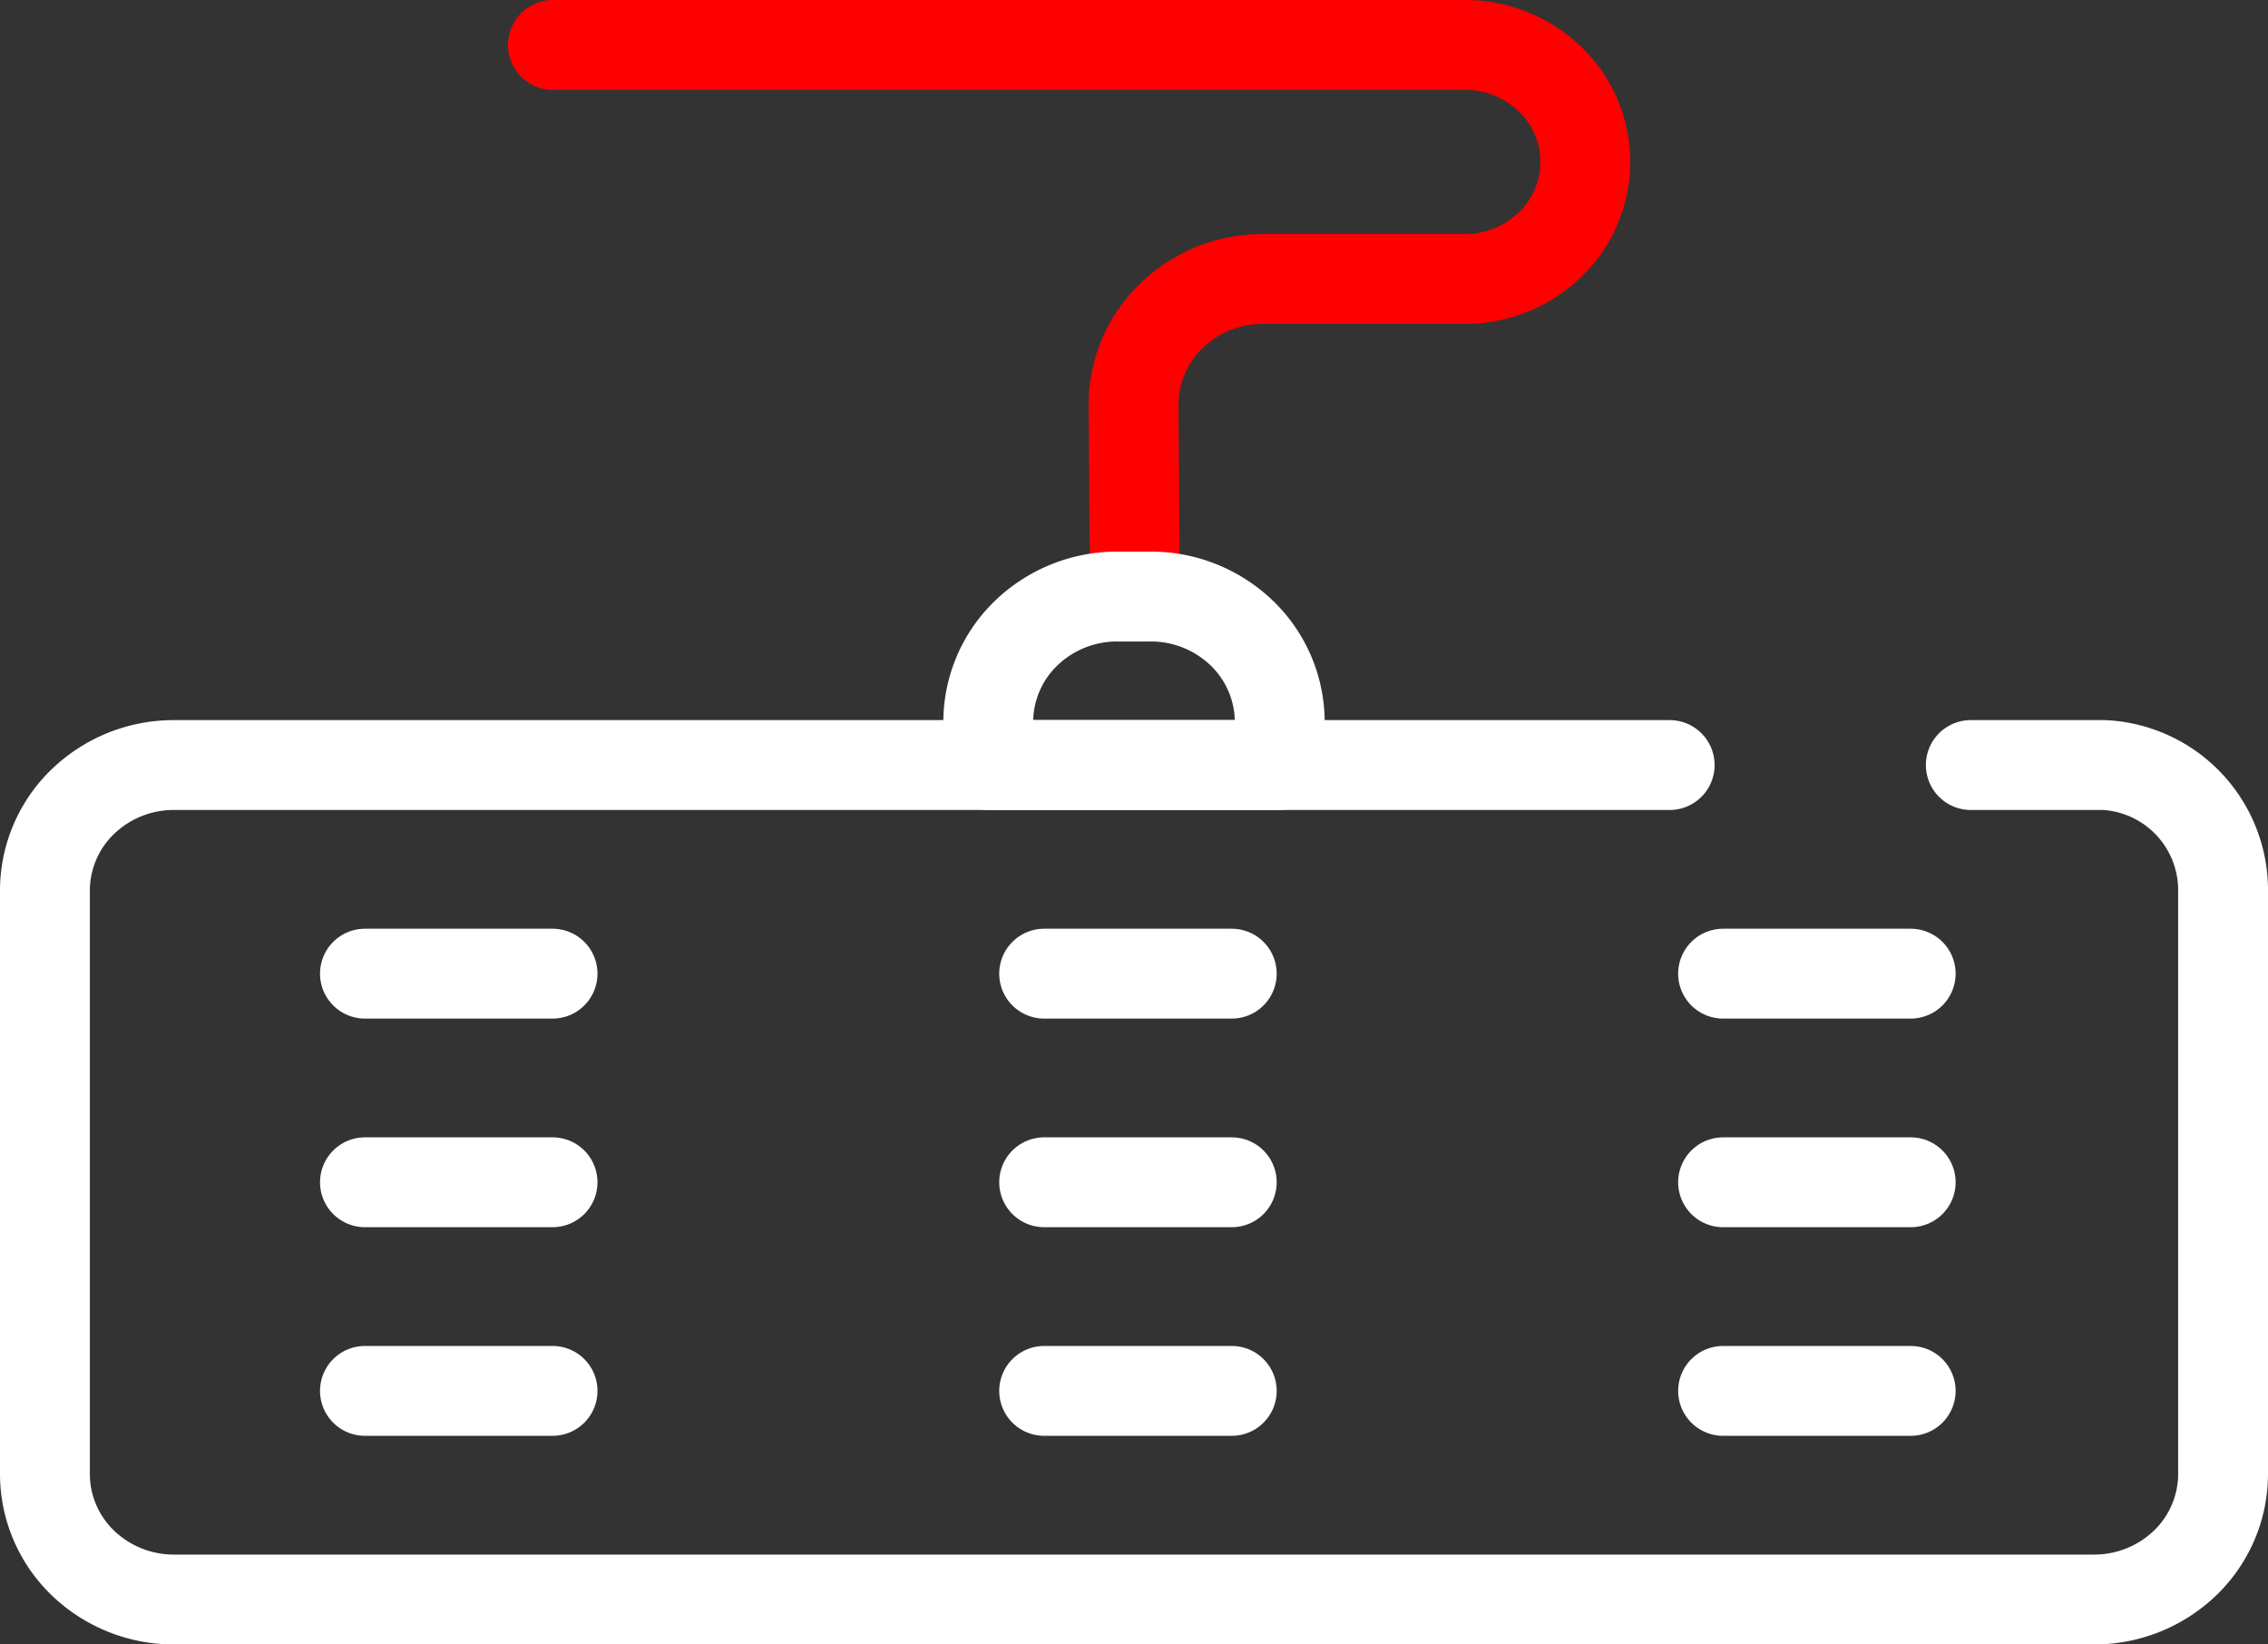
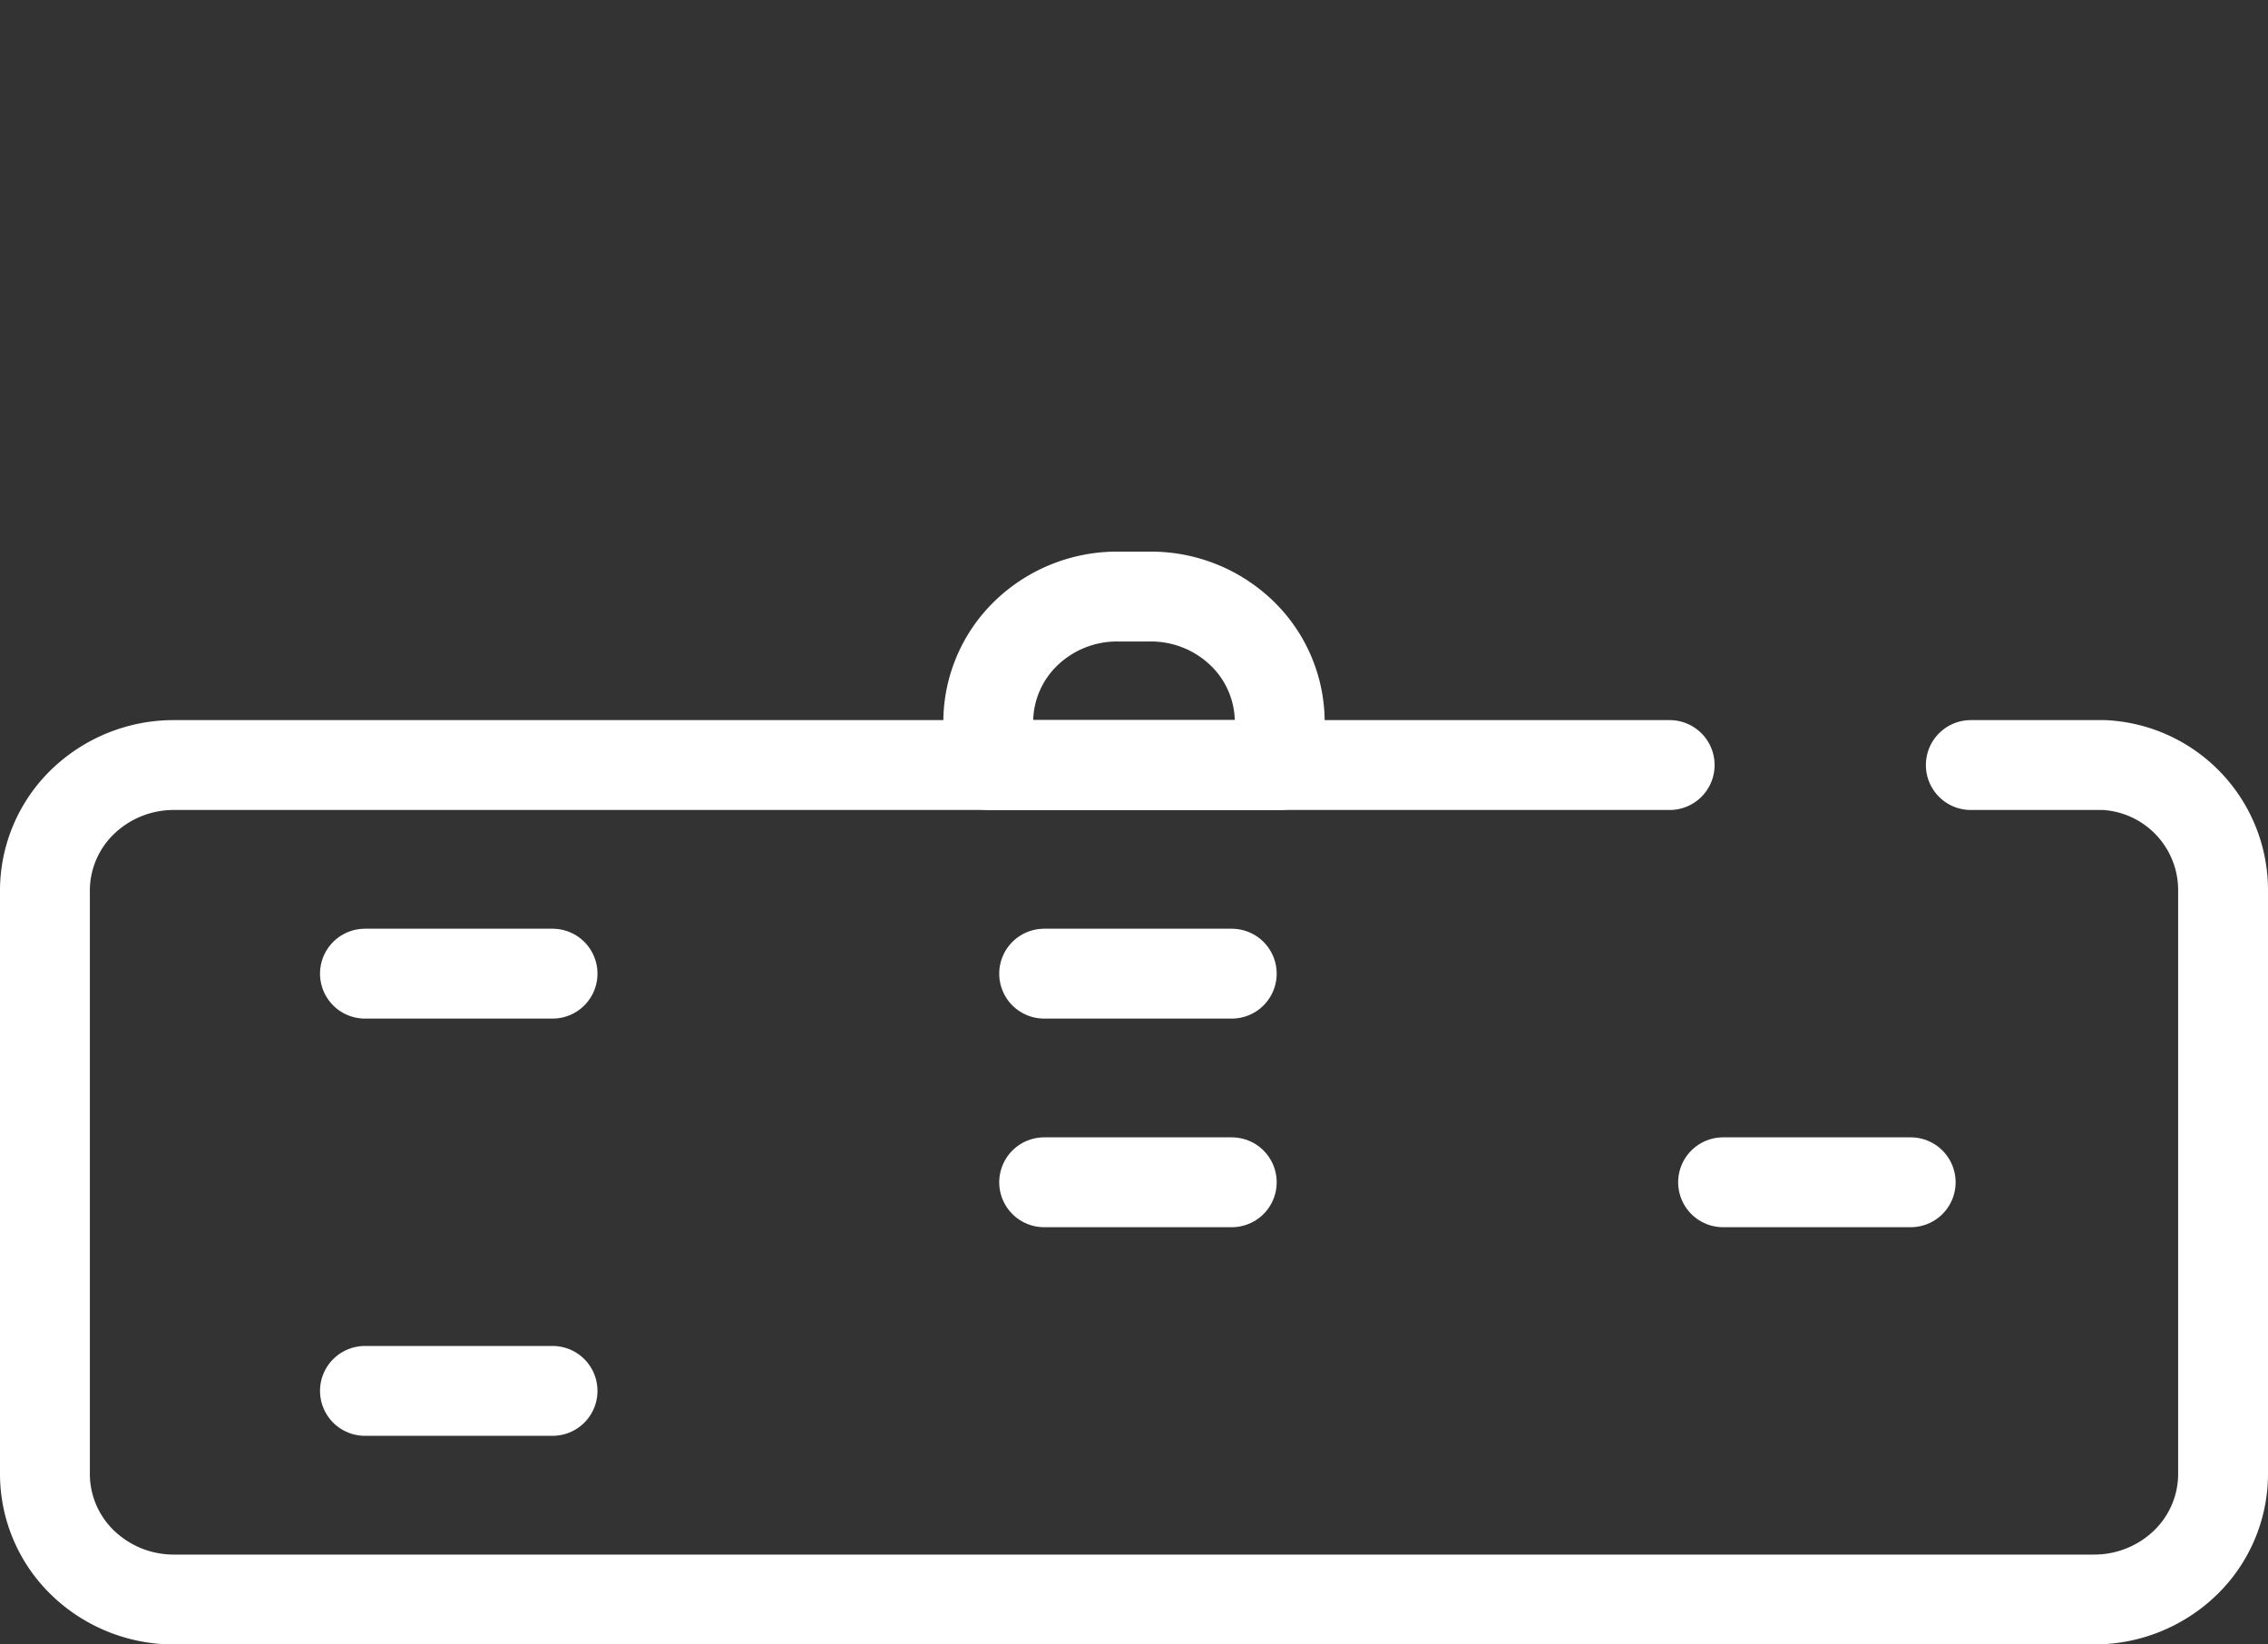
<svg xmlns="http://www.w3.org/2000/svg" width="50.482" height="36.599" viewBox="0 0 50.482 36.599">
  <rect x="0" y="0" width="50.482" height="36.599" fill="#333333" stroke="none" />
  <g data-name="Group 123">
    <path data-name="Path 11" d="M44.526 17.607h2.967a2.788 2.788 0 0 1 2.648 2.79v12.992a2.751 2.751 0 0 1-.841 1.973 2.915 2.915 0 0 1-2.031.817H4.531a2.915 2.915 0 0 1-2.031-.817 2.751 2.751 0 0 1-.841-1.973V20.4a2.751 2.751 0 0 1 .841-1.976 2.915 2.915 0 0 1 2.031-.817h33.292" style="stroke:#fff;fill:none;stroke-linecap:round;stroke-linejoin:round;stroke-width:2px" transform="translate(-.659 -.58)" />
-     <path data-name="Path 12" d="M12.966 1.58h20.3a2.72 2.72 0 0 1 1.895.762 2.553 2.553 0 0 1 0 3.683 2.723 2.723 0 0 1-1.895.764h-4.5a2.915 2.915 0 0 0-2.031.817 2.751 2.751 0 0 0-.845 1.974l.031 4.278" style="stroke:red;fill:none;stroke-linecap:round;stroke-linejoin:round;stroke-width:2px" transform="translate(-.659 -.58)" />
    <path data-name="Path 13" d="M8.782 22.25h4.176" style="stroke:#fff;fill:none;stroke-linecap:round;stroke-linejoin:round;stroke-width:2px" transform="translate(-.659 -.58)" />
    <path data-name="Path 14" d="M23.9 22.25h4.176" style="stroke:#fff;fill:none;stroke-linecap:round;stroke-linejoin:round;stroke-width:2px" transform="translate(-.659 -.58)" />
-     <path data-name="Path 15" d="M39.012 22.25h4.176" style="stroke:#fff;fill:none;stroke-linecap:round;stroke-linejoin:round;stroke-width:2px" transform="translate(-.659 -.58)" />
-     <path data-name="Path 16" d="M8.782 26.893h4.176" style="stroke:#fff;fill:none;stroke-linecap:round;stroke-linejoin:round;stroke-width:2px" transform="translate(-.659 -.58)" />
    <path data-name="Path 17" d="M23.9 26.893h4.176" style="stroke:#fff;fill:none;stroke-linecap:round;stroke-linejoin:round;stroke-width:2px" transform="translate(-.659 -.58)" />
    <path data-name="Path 18" d="M39.012 26.893h4.176" style="stroke:#fff;fill:none;stroke-linecap:round;stroke-linejoin:round;stroke-width:2px" transform="translate(-.659 -.58)" />
    <path data-name="Path 19" d="M8.782 31.536h4.176" style="stroke:#fff;fill:none;stroke-linecap:round;stroke-linejoin:round;stroke-width:2px" transform="translate(-.659 -.58)" />
-     <path data-name="Path 20" d="M23.9 31.536h4.176" style="stroke:#fff;fill:none;stroke-linecap:round;stroke-linejoin:round;stroke-width:2px" transform="translate(-.659 -.58)" />
-     <path data-name="Path 21" d="M39.012 31.536h4.176" style="stroke:#fff;fill:none;stroke-linecap:round;stroke-linejoin:round;stroke-width:2px" transform="translate(-.659 -.58)" />
-     <path data-name="Path 22" d="M25.528 13.857h.744a2.915 2.915 0 0 1 2.031.817 2.751 2.751 0 0 1 .841 1.973v.96h-6.488v-.96a2.751 2.751 0 0 1 .841-1.973 2.915 2.915 0 0 1 2.031-.817z" style="stroke:#fff;fill:none;stroke-linecap:round;stroke-linejoin:round;stroke-width:2px" transform="translate(-.659 -.58)" />
+     <path data-name="Path 22" d="M25.528 13.857h.744a2.915 2.915 0 0 1 2.031.817 2.751 2.751 0 0 1 .841 1.973v.96h-6.488v-.96a2.751 2.751 0 0 1 .841-1.973 2.915 2.915 0 0 1 2.031-.817" style="stroke:#fff;fill:none;stroke-linecap:round;stroke-linejoin:round;stroke-width:2px" transform="translate(-.659 -.58)" />
  </g>
</svg>